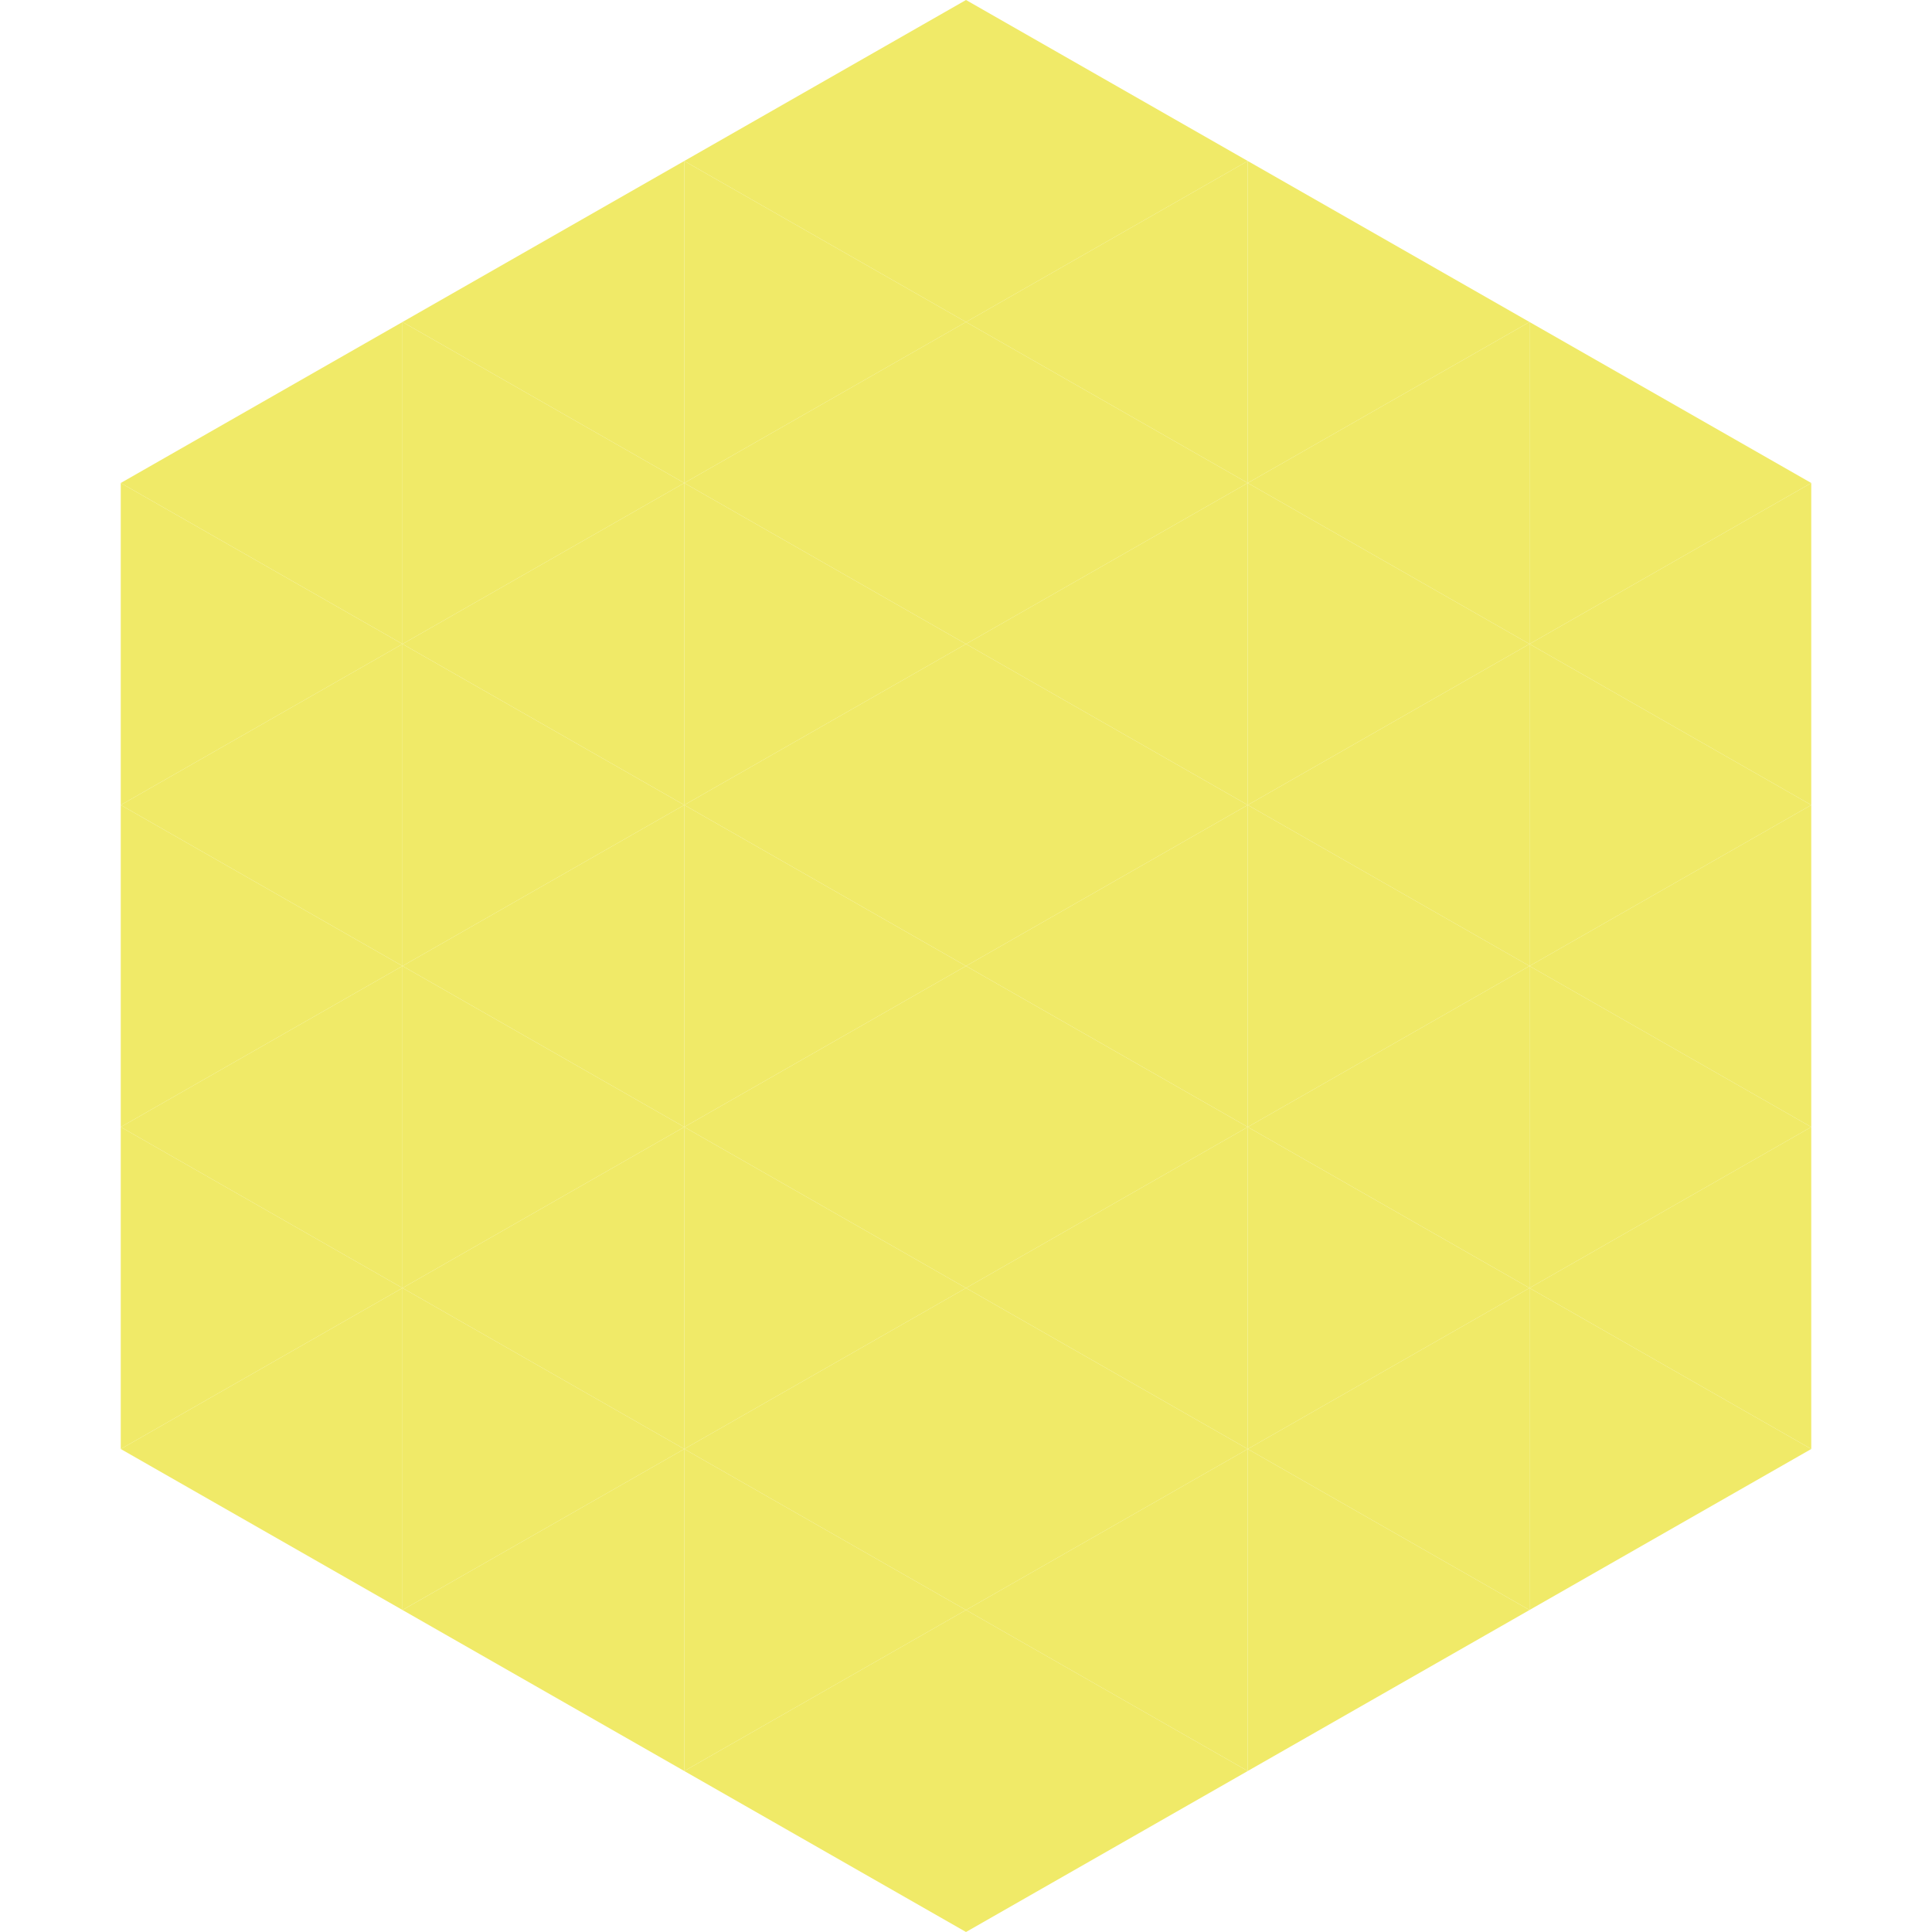
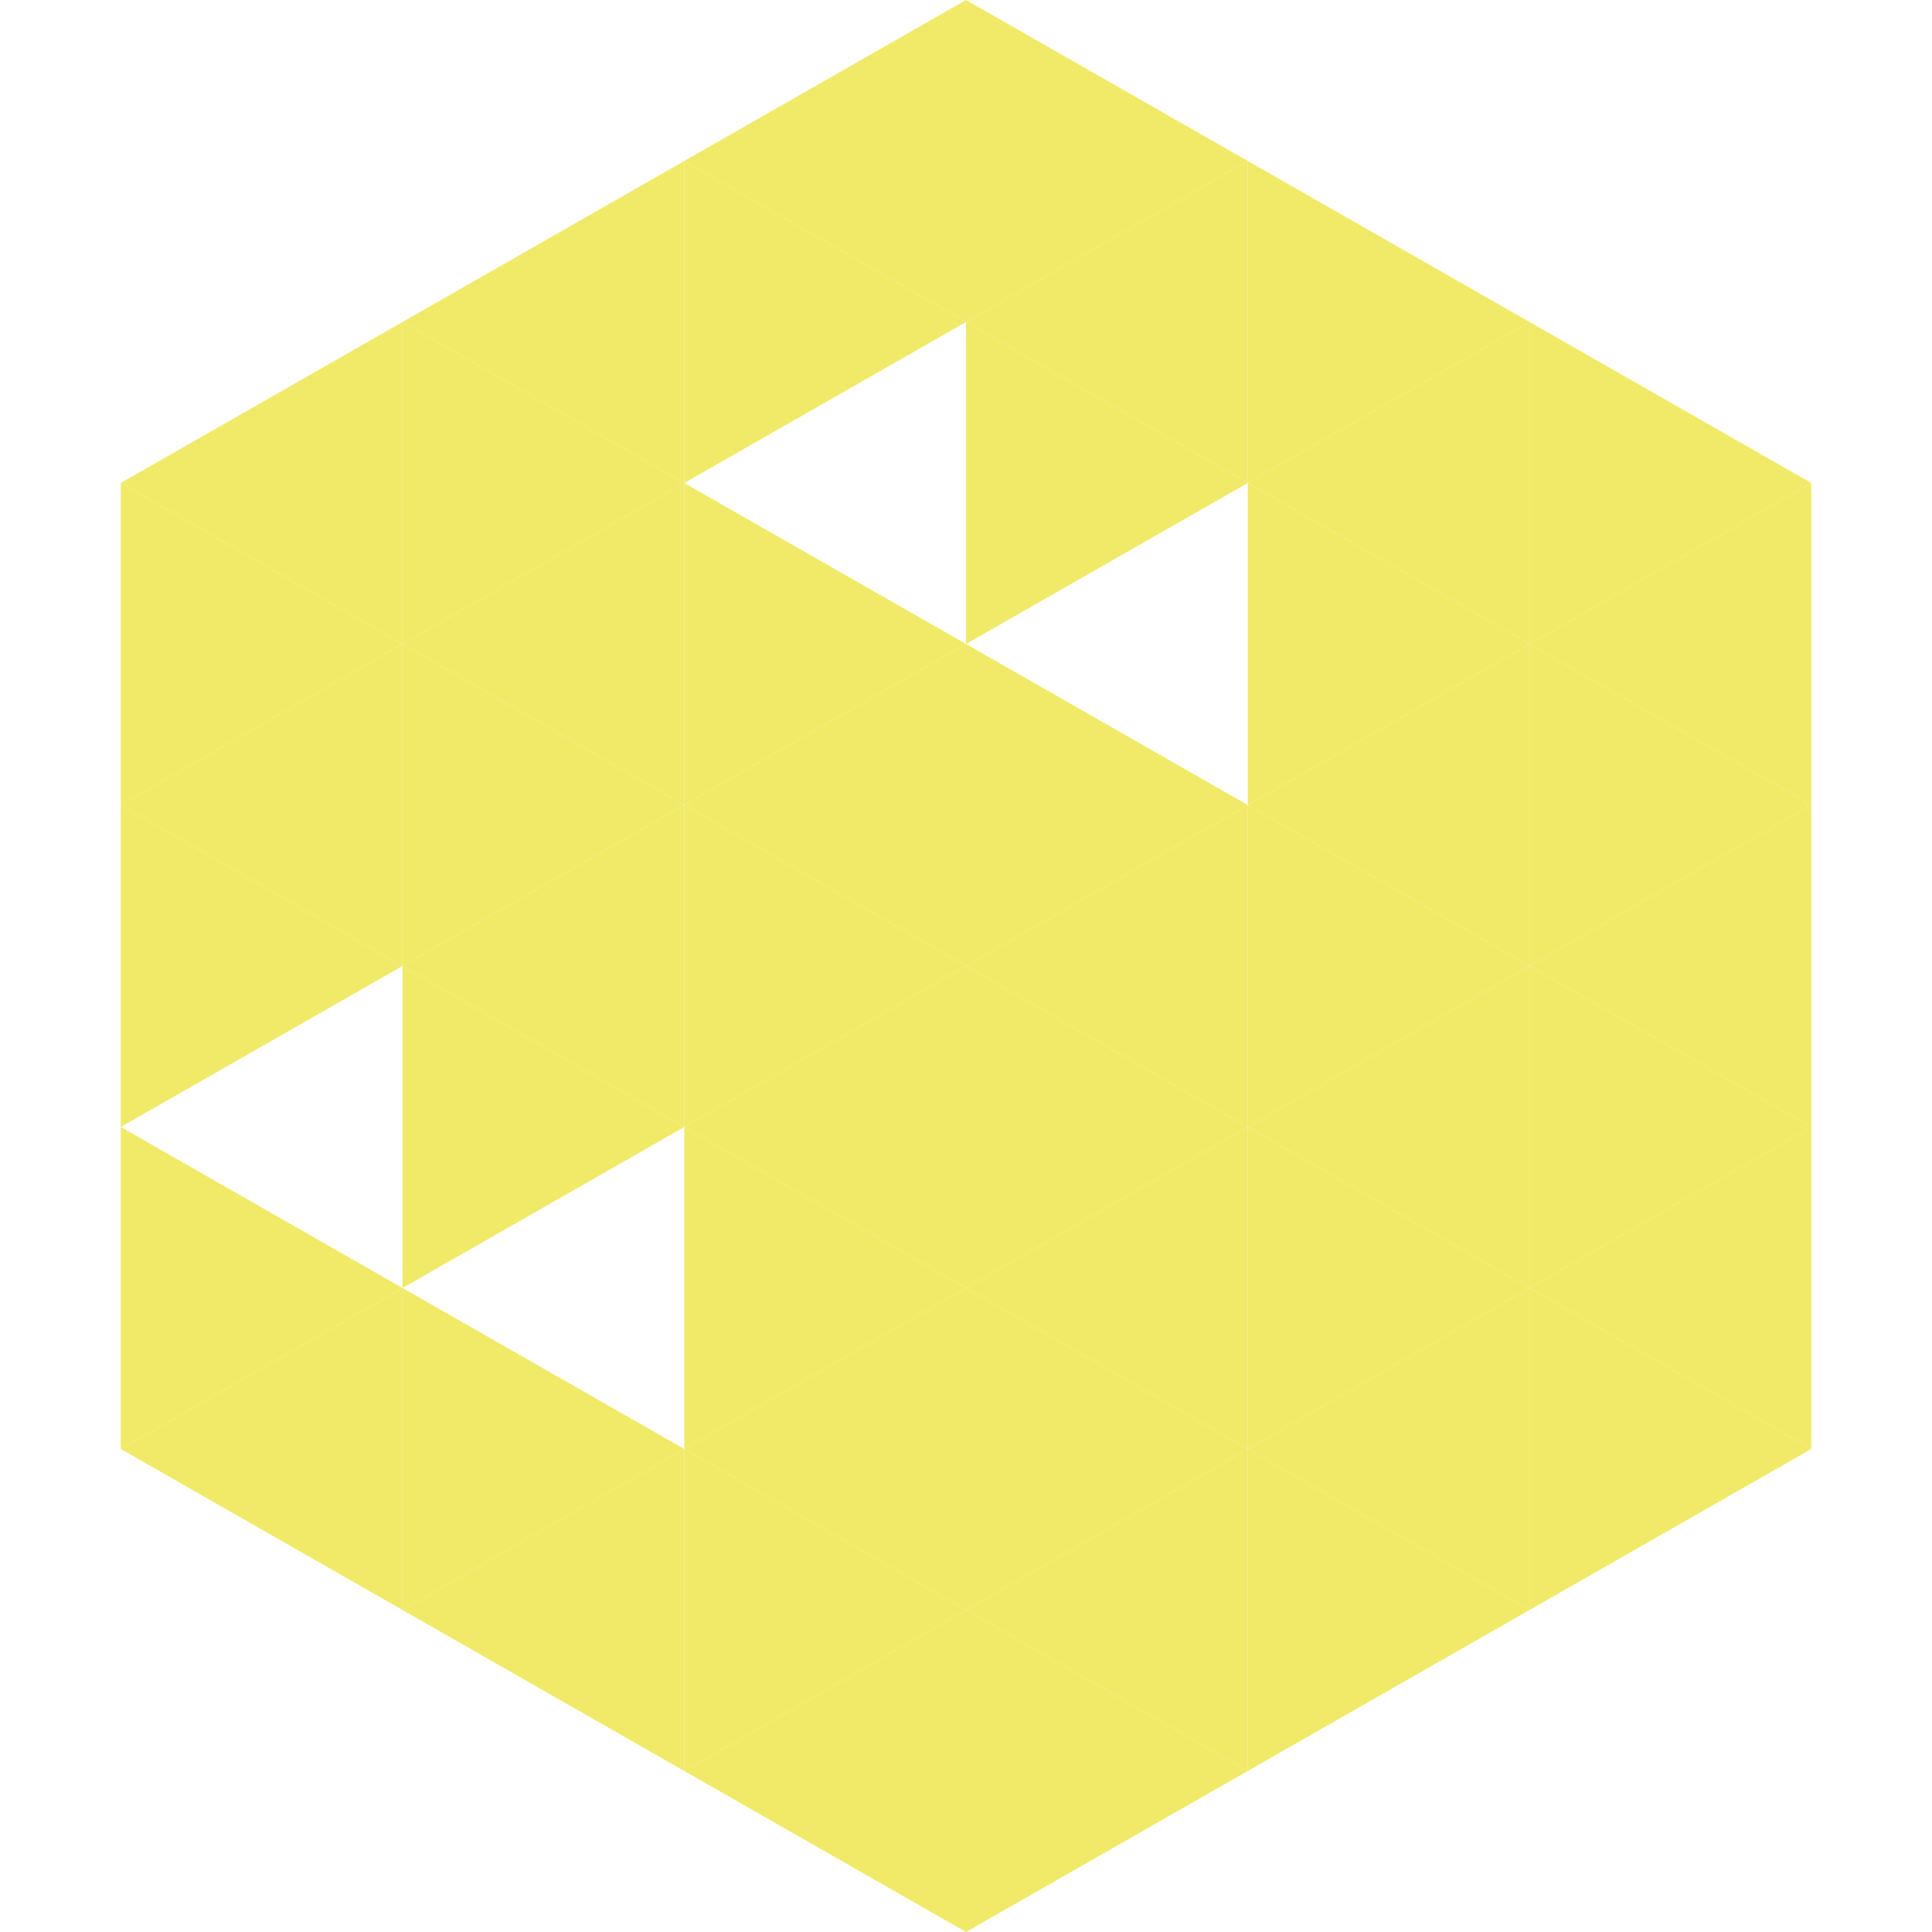
<svg xmlns="http://www.w3.org/2000/svg" width="240" height="240">
  <polygon points="50,40 15,60 50,80" style="fill:rgb(240,234,104)" />
  <polygon points="190,40 225,60 190,80" style="fill:rgb(240,234,104)" />
  <polygon points="15,60 50,80 15,100" style="fill:rgb(240,234,104)" />
  <polygon points="225,60 190,80 225,100" style="fill:rgb(240,234,104)" />
  <polygon points="50,80 15,100 50,120" style="fill:rgb(240,234,104)" />
  <polygon points="190,80 225,100 190,120" style="fill:rgb(240,234,104)" />
  <polygon points="15,100 50,120 15,140" style="fill:rgb(240,234,104)" />
  <polygon points="225,100 190,120 225,140" style="fill:rgb(240,234,104)" />
-   <polygon points="50,120 15,140 50,160" style="fill:rgb(240,234,104)" />
  <polygon points="190,120 225,140 190,160" style="fill:rgb(240,234,104)" />
  <polygon points="15,140 50,160 15,180" style="fill:rgb(240,234,104)" />
  <polygon points="225,140 190,160 225,180" style="fill:rgb(240,234,104)" />
  <polygon points="50,160 15,180 50,200" style="fill:rgb(240,234,104)" />
  <polygon points="190,160 225,180 190,200" style="fill:rgb(240,234,104)" />
  <polygon points="15,180 50,200 15,220" style="fill:rgb(255,255,255); fill-opacity:0" />
  <polygon points="225,180 190,200 225,220" style="fill:rgb(255,255,255); fill-opacity:0" />
-   <polygon points="50,0 85,20 50,40" style="fill:rgb(255,255,255); fill-opacity:0" />
  <polygon points="190,0 155,20 190,40" style="fill:rgb(255,255,255); fill-opacity:0" />
  <polygon points="85,20 50,40 85,60" style="fill:rgb(240,234,104)" />
  <polygon points="155,20 190,40 155,60" style="fill:rgb(240,234,104)" />
  <polygon points="50,40 85,60 50,80" style="fill:rgb(240,234,104)" />
  <polygon points="190,40 155,60 190,80" style="fill:rgb(240,234,104)" />
  <polygon points="85,60 50,80 85,100" style="fill:rgb(240,234,104)" />
  <polygon points="155,60 190,80 155,100" style="fill:rgb(240,234,104)" />
  <polygon points="50,80 85,100 50,120" style="fill:rgb(240,234,104)" />
  <polygon points="190,80 155,100 190,120" style="fill:rgb(240,234,104)" />
  <polygon points="85,100 50,120 85,140" style="fill:rgb(240,234,104)" />
  <polygon points="155,100 190,120 155,140" style="fill:rgb(240,234,104)" />
  <polygon points="50,120 85,140 50,160" style="fill:rgb(240,234,104)" />
  <polygon points="190,120 155,140 190,160" style="fill:rgb(240,234,104)" />
-   <polygon points="85,140 50,160 85,180" style="fill:rgb(240,234,104)" />
  <polygon points="155,140 190,160 155,180" style="fill:rgb(240,234,104)" />
  <polygon points="50,160 85,180 50,200" style="fill:rgb(240,234,104)" />
  <polygon points="190,160 155,180 190,200" style="fill:rgb(240,234,104)" />
  <polygon points="85,180 50,200 85,220" style="fill:rgb(240,234,104)" />
  <polygon points="155,180 190,200 155,220" style="fill:rgb(240,234,104)" />
  <polygon points="120,0 85,20 120,40" style="fill:rgb(240,234,104)" />
  <polygon points="120,0 155,20 120,40" style="fill:rgb(240,234,104)" />
  <polygon points="85,20 120,40 85,60" style="fill:rgb(240,234,104)" />
  <polygon points="155,20 120,40 155,60" style="fill:rgb(240,234,104)" />
-   <polygon points="120,40 85,60 120,80" style="fill:rgb(240,234,104)" />
  <polygon points="120,40 155,60 120,80" style="fill:rgb(240,234,104)" />
  <polygon points="85,60 120,80 85,100" style="fill:rgb(240,234,104)" />
-   <polygon points="155,60 120,80 155,100" style="fill:rgb(240,234,104)" />
  <polygon points="120,80 85,100 120,120" style="fill:rgb(240,234,104)" />
  <polygon points="120,80 155,100 120,120" style="fill:rgb(240,234,104)" />
  <polygon points="85,100 120,120 85,140" style="fill:rgb(240,234,104)" />
  <polygon points="155,100 120,120 155,140" style="fill:rgb(240,234,104)" />
  <polygon points="120,120 85,140 120,160" style="fill:rgb(240,234,104)" />
  <polygon points="120,120 155,140 120,160" style="fill:rgb(240,234,104)" />
  <polygon points="85,140 120,160 85,180" style="fill:rgb(240,234,104)" />
  <polygon points="155,140 120,160 155,180" style="fill:rgb(240,234,104)" />
  <polygon points="120,160 85,180 120,200" style="fill:rgb(240,234,104)" />
  <polygon points="120,160 155,180 120,200" style="fill:rgb(240,234,104)" />
  <polygon points="85,180 120,200 85,220" style="fill:rgb(240,234,104)" />
  <polygon points="155,180 120,200 155,220" style="fill:rgb(240,234,104)" />
  <polygon points="120,200 85,220 120,240" style="fill:rgb(240,234,104)" />
  <polygon points="120,200 155,220 120,240" style="fill:rgb(240,234,104)" />
  <polygon points="85,220 120,240 85,260" style="fill:rgb(255,255,255); fill-opacity:0" />
  <polygon points="155,220 120,240 155,260" style="fill:rgb(255,255,255); fill-opacity:0" />
</svg>